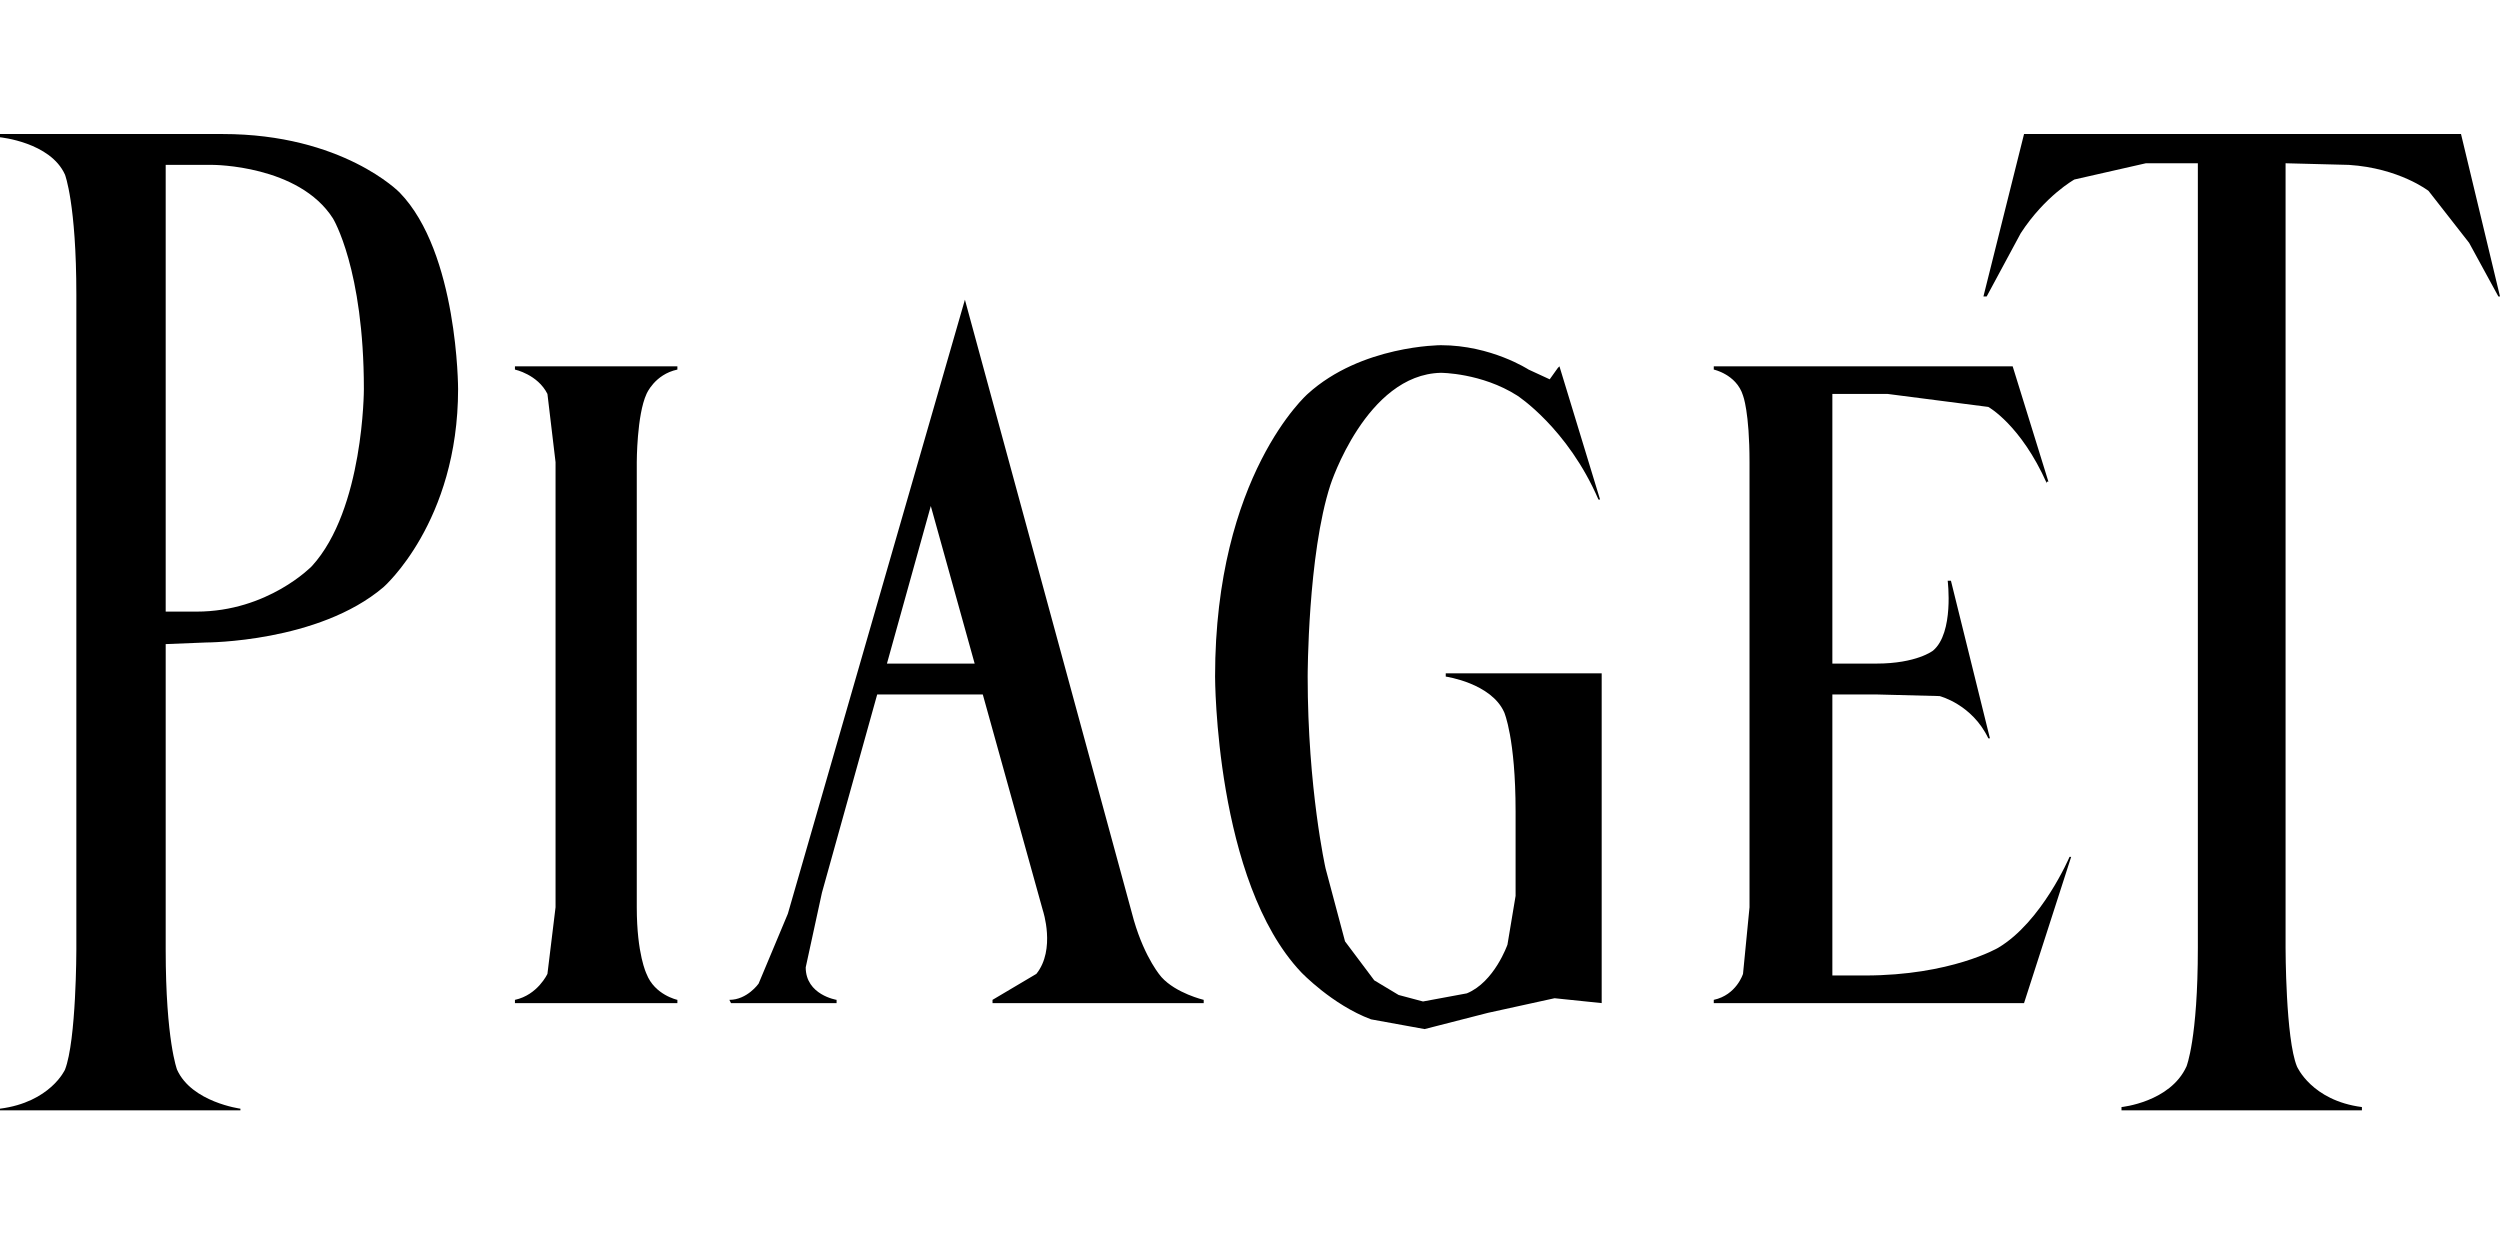
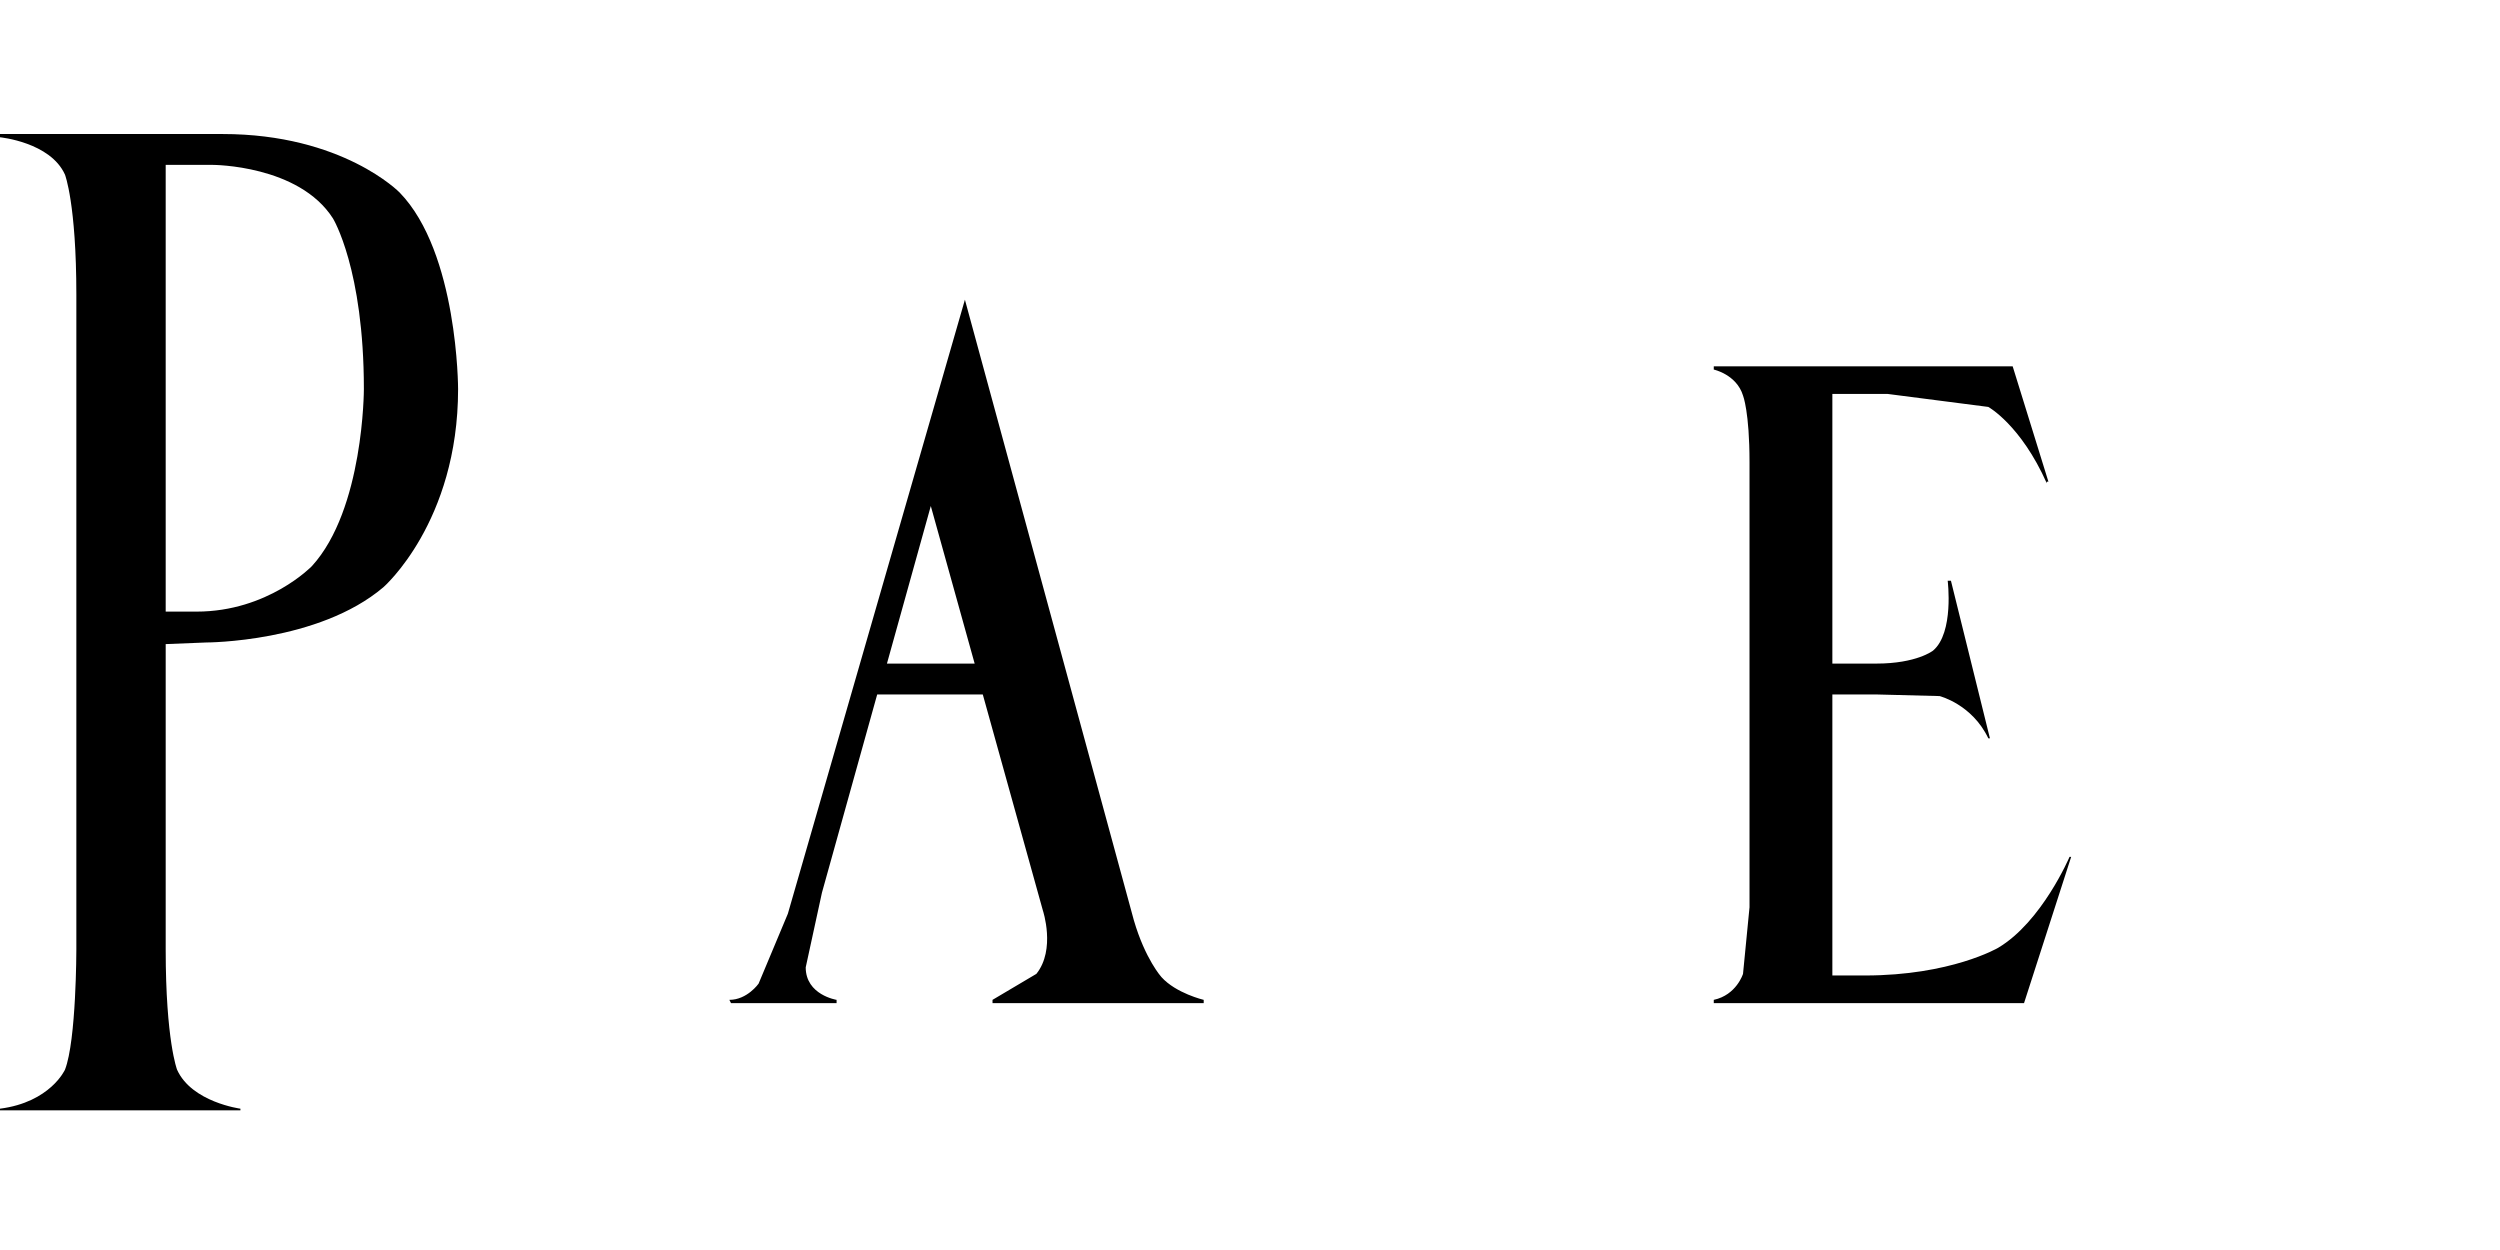
<svg xmlns="http://www.w3.org/2000/svg" width="300" height="150" viewBox="0 0 300 150" fill="none">
  <g clip-path="url(#clip0_56_481)">
-     <path d="M61.793 44.348C61.793 44.348 64.522 44.933 65.692 47.272L66.666 55.459V108.871L65.692 116.863C65.692 116.863 64.522 119.397 61.793 119.982V120.372H81.286V119.982C81.286 119.982 78.557 119.397 77.582 116.863C77.582 116.863 76.413 114.524 76.413 108.871V55.459C76.413 55.459 76.413 49.806 77.582 47.272C77.582 47.272 78.557 44.933 81.286 44.348V43.958H61.793V44.348ZM300 35.576H299.805L296.296 29.143L291.423 22.906C291.423 22.906 287.914 20.177 281.871 19.787L274.269 19.592V113.744C274.269 113.744 274.269 124.66 275.633 127.974C275.633 127.974 277.388 132.067 283.43 132.847V133.237H254.58V132.847C254.58 132.847 260.428 132.262 262.378 127.974C262.378 127.974 263.742 124.66 263.742 113.744V19.592H257.504L248.927 21.541C248.927 21.541 245.419 23.49 242.495 27.974L238.401 35.576H238.011L242.885 16.083H295.321L300 35.576ZM172.904 41.424C172.904 41.424 163.352 41.424 156.92 47.272C156.92 47.272 145.809 57.019 145.809 81.19C145.809 81.19 145.809 105.752 156.14 116.668C156.14 116.668 159.844 120.566 164.522 122.321L170.955 123.49L178.557 121.541L186.549 119.787L192.202 120.372V80.8H173.489V81.19C173.489 81.19 178.947 81.97 180.506 85.479C180.506 85.479 181.871 88.598 181.871 97.37V107.506L180.896 113.354C180.896 113.354 179.337 117.837 176.023 119.202L170.76 120.177L167.836 119.397L164.912 117.642L161.403 112.964L159.064 104.192C159.064 104.192 156.92 94.641 156.92 81.19C156.92 81.19 156.92 66.57 159.649 58.188C159.649 58.188 163.937 44.933 172.904 44.738C172.904 44.738 177.777 44.738 182.066 47.467C182.066 47.467 188.109 51.366 191.812 59.943H192.007L187.134 43.958L186.939 44.153L185.965 45.518L183.43 44.348C183.43 44.348 178.947 41.424 172.904 41.424Z" fill="black" />
    <path d="M209.942 55.459V108.871L209.162 116.863C209.162 116.863 208.382 119.397 205.653 119.982V120.372H242.885L248.538 102.828H248.343C248.343 102.828 245.029 110.625 239.766 113.744C239.766 113.744 234.113 117.058 223.782 117.058H219.883V83.335H225.146L232.749 83.529C232.749 83.529 236.647 84.504 238.597 88.598H238.791L234.113 69.689H233.723C233.723 69.689 234.503 75.927 231.969 78.071C231.969 78.071 230.02 79.631 225.146 79.631H219.883V47.272H226.511L238.597 48.831C238.597 48.831 242.495 50.976 245.614 57.993V57.798H245.809L241.52 43.958H205.653V44.348C205.653 44.348 208.382 44.933 209.162 47.467C209.162 47.467 209.942 49.416 209.942 55.459ZM0 16.083V16.473C0 16.473 6.043 17.058 7.797 20.956C7.797 20.956 9.162 24.465 9.162 35.381V113.939C9.162 113.939 9.162 124.855 7.797 128.364C7.797 128.364 6.043 132.262 0 133.042V133.237H28.85V133.042C28.85 133.042 23.002 132.262 21.248 128.364C21.248 128.364 19.883 124.855 19.883 113.939V77.292L24.756 77.097C24.756 77.097 38.207 77.097 46.004 70.469C46.004 70.469 54.971 62.672 54.971 46.687C54.971 46.687 54.971 30.313 47.953 23.101C47.953 23.101 41.131 16.083 26.706 16.083H0ZM19.883 19.787H25.536C25.536 19.787 35.867 19.787 39.961 26.22C39.961 26.22 43.665 32.262 43.665 46.687C43.665 46.687 43.665 61.112 37.427 67.935C37.427 67.935 32.164 73.393 23.587 73.393H19.883V19.787ZM115.789 35.966L94.542 109.65L91.033 118.032C91.033 118.032 89.669 119.982 87.524 119.982L87.719 120.372H100.39V119.982C100.39 119.982 96.686 119.397 96.686 116.083L98.635 107.116L105.263 83.335H117.934L125.146 109.26C125.146 109.26 126.706 113.939 124.366 116.863L119.103 119.982V120.372H144.444V119.982C144.444 119.982 141.131 119.202 139.376 117.253C139.376 117.253 137.427 115.108 136.062 110.43L115.789 35.966ZM111.696 60.722L116.959 79.631H106.433L111.696 60.722Z" fill="black" />
  </g>
  <defs>
    <clipPath id="clip0_56_481">
      <rect width="300" height="121.32" fill="white" transform="translate(0 14)" />
    </clipPath>
  </defs>
</svg>